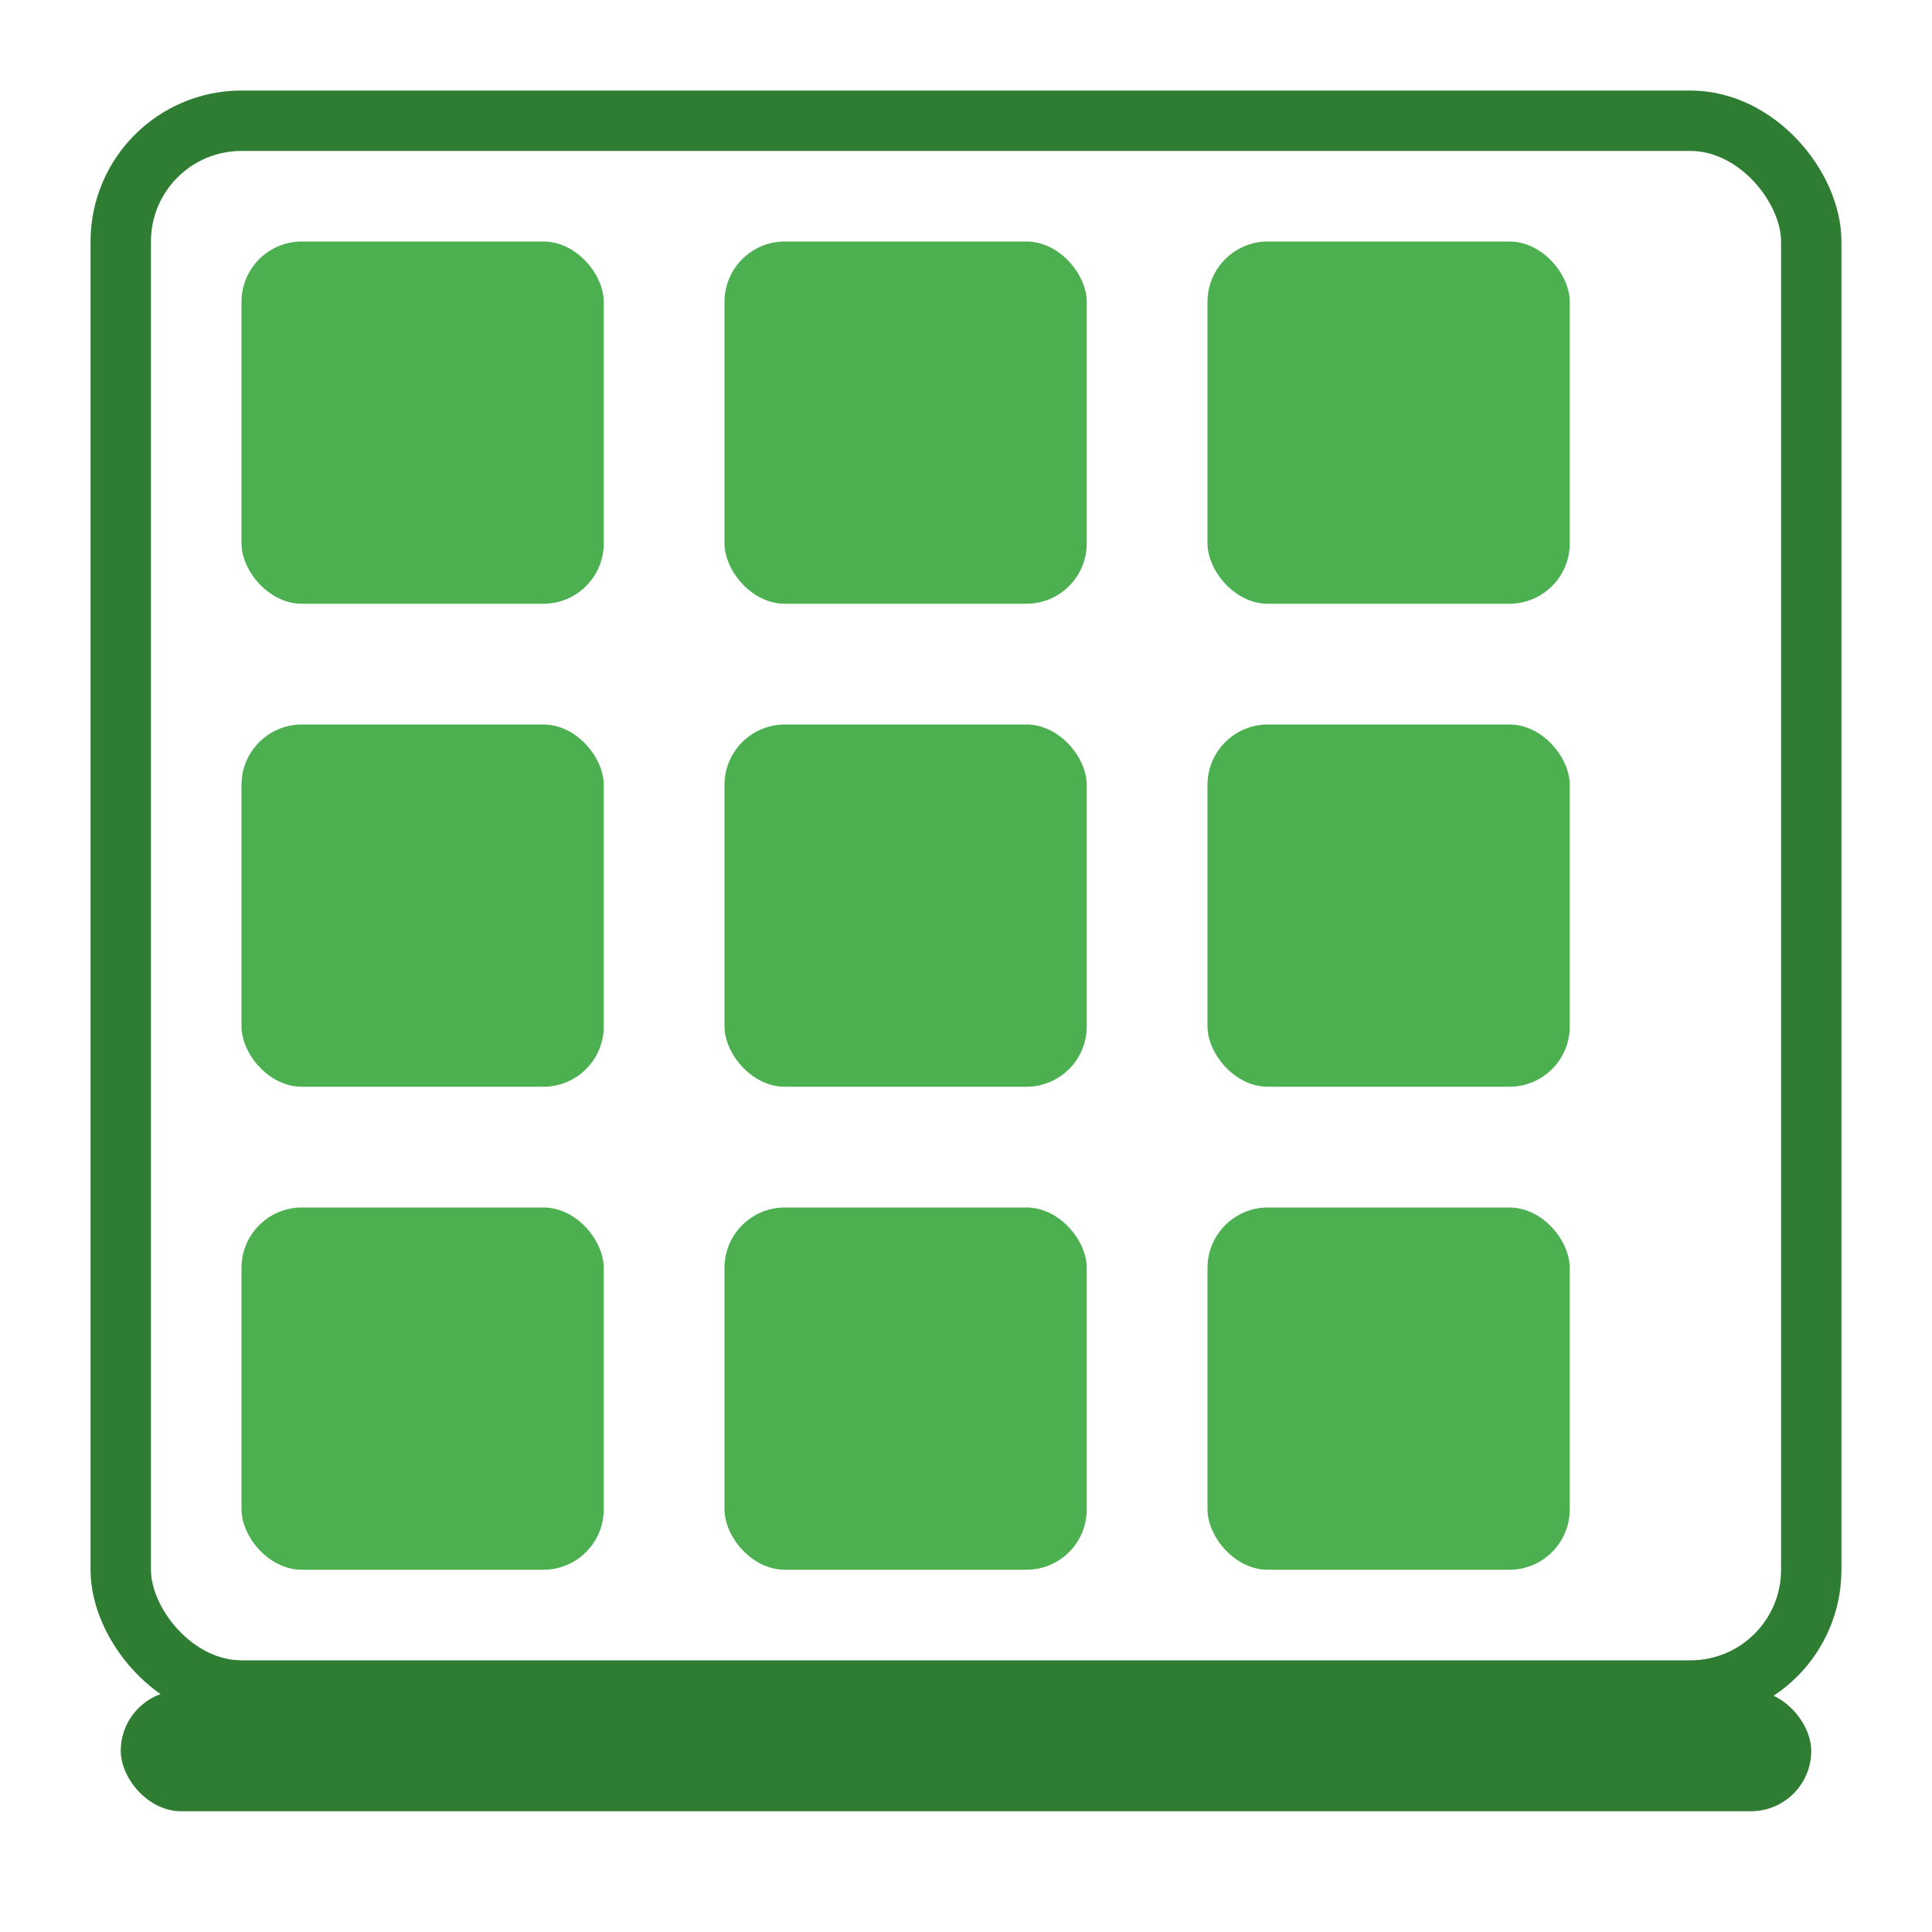
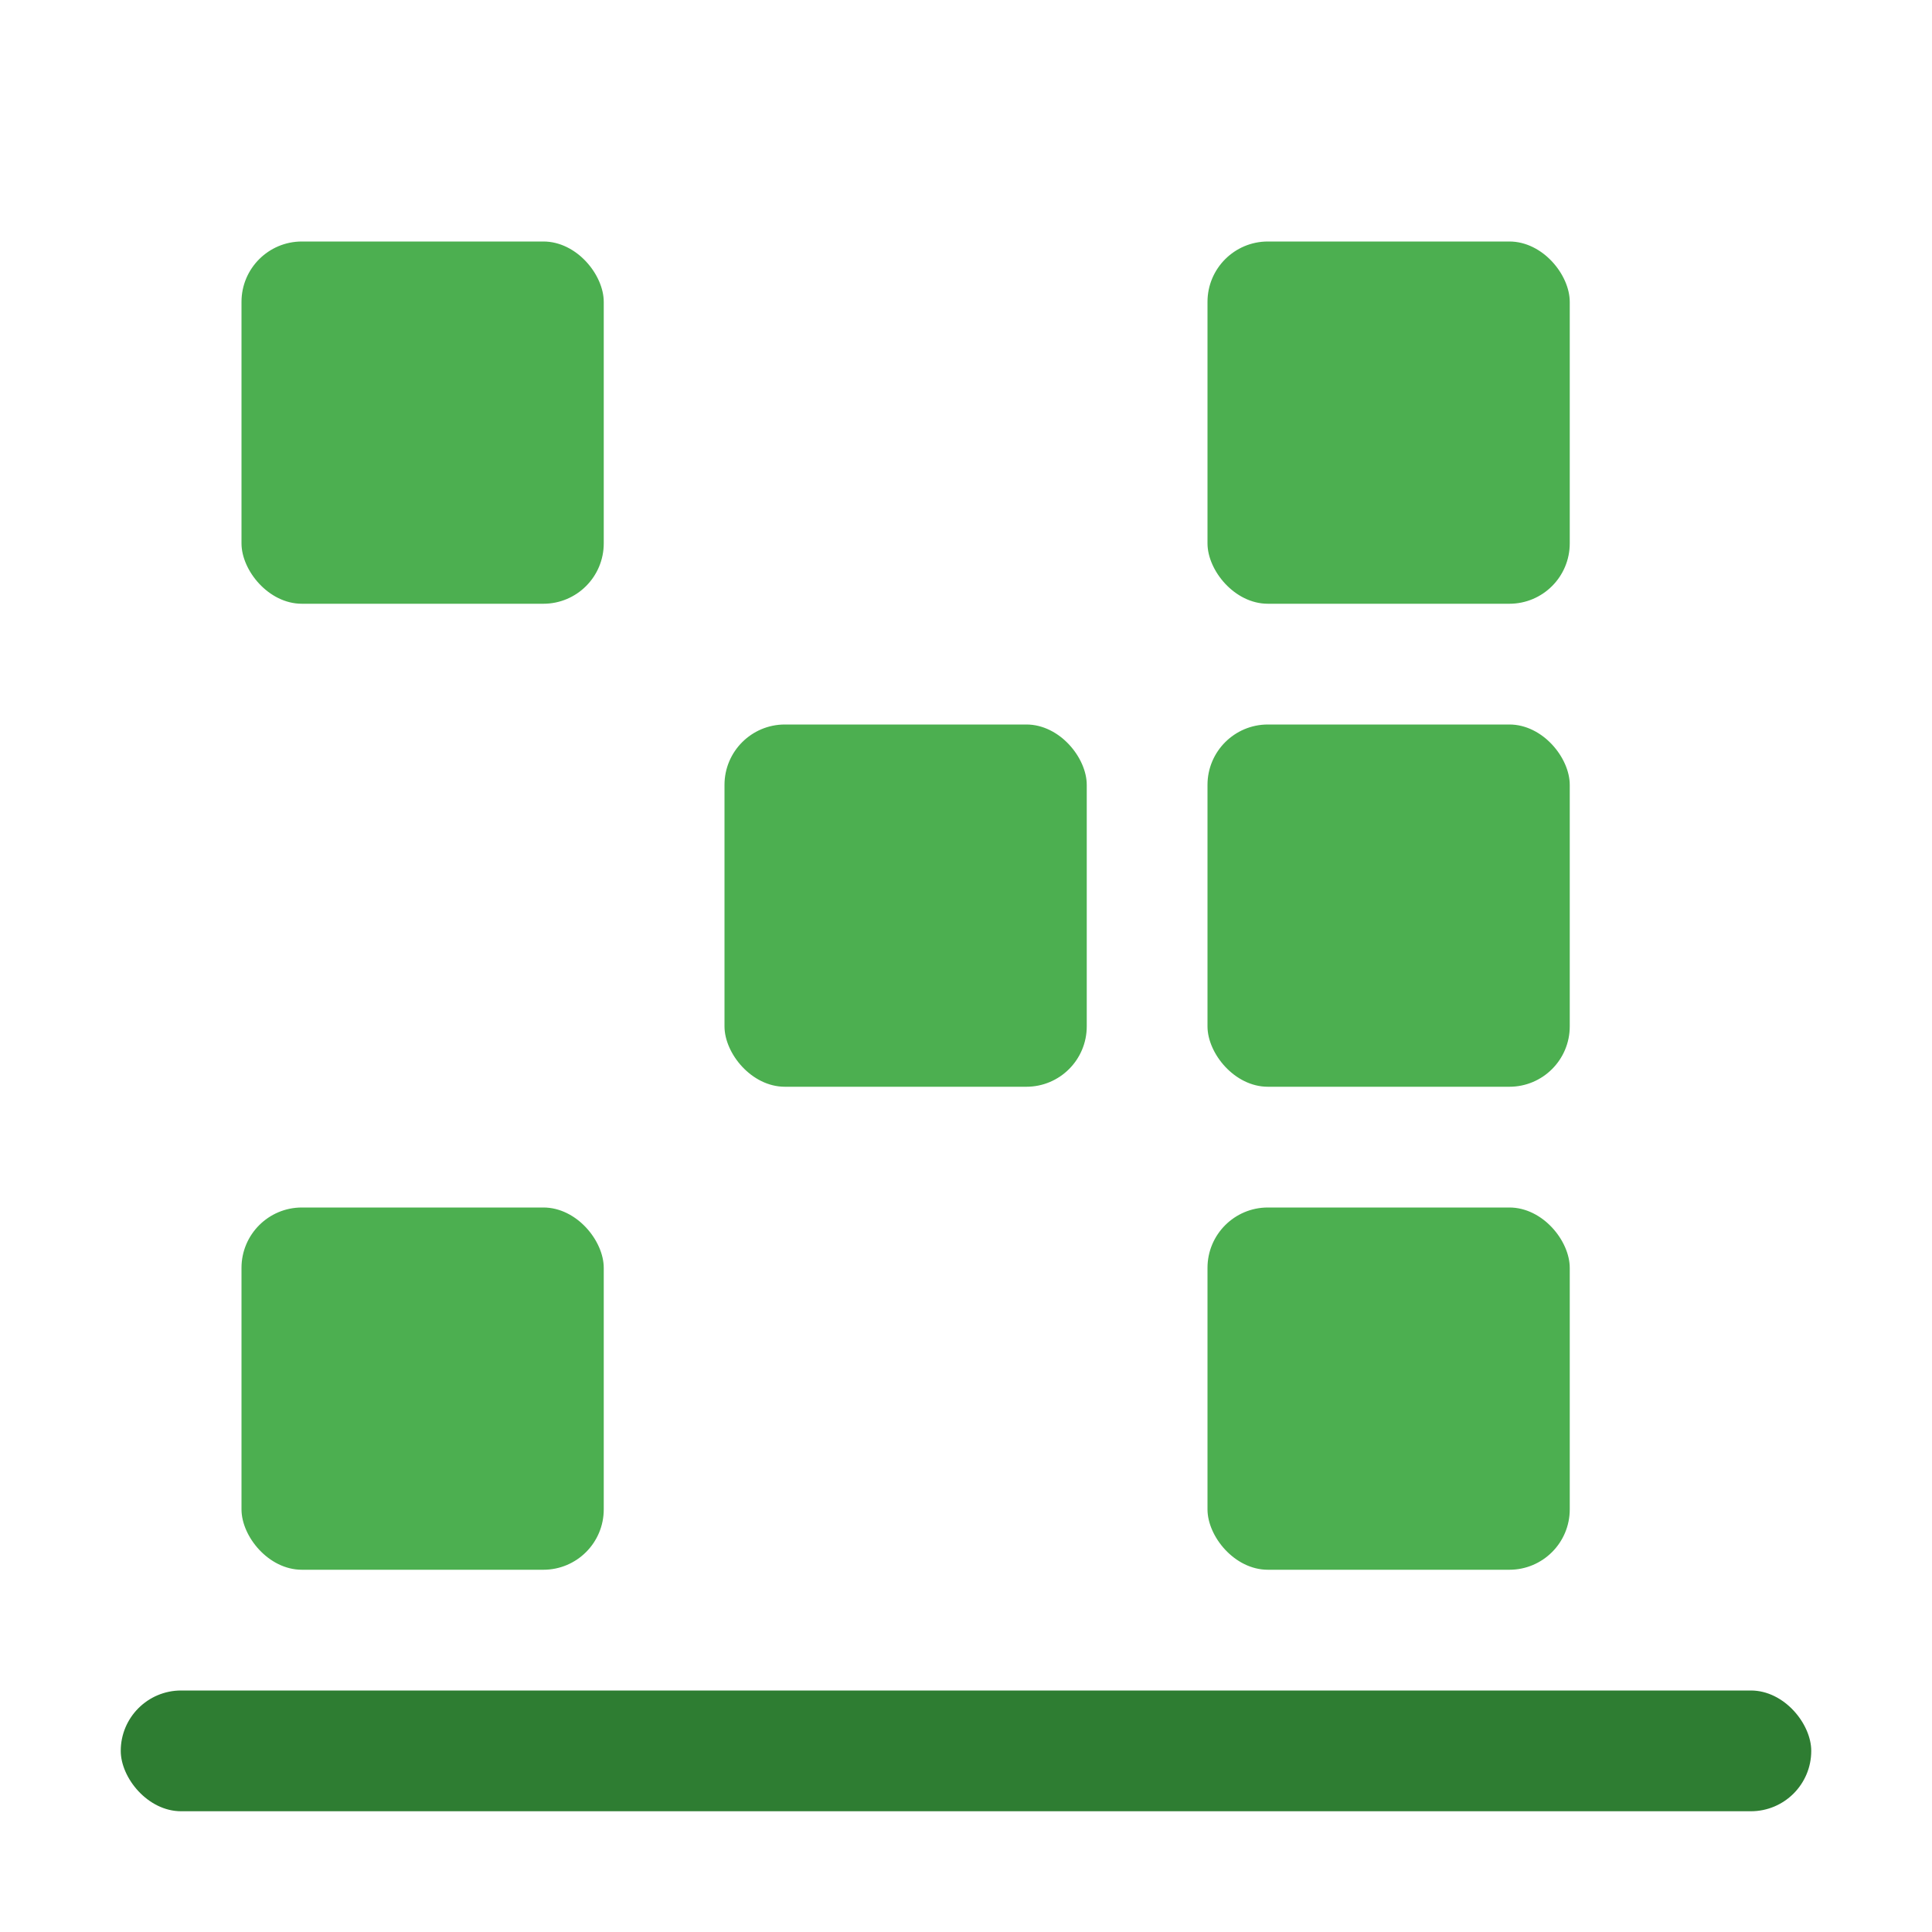
<svg xmlns="http://www.w3.org/2000/svg" viewBox="0 0 32 32" width="32" height="32">
  <g fill="#4CAF50">
    <rect x="4" y="4" width="6" height="6" rx="1" />
-     <rect x="12" y="4" width="6" height="6" rx="1" />
    <rect x="20" y="4" width="6" height="6" rx="1" />
-     <rect x="4" y="12" width="6" height="6" rx="1" />
    <rect x="12" y="12" width="6" height="6" rx="1" />
    <rect x="20" y="12" width="6" height="6" rx="1" />
    <rect x="4" y="20" width="6" height="6" rx="1" />
-     <rect x="12" y="20" width="6" height="6" rx="1" />
    <rect x="20" y="20" width="6" height="6" rx="1" />
  </g>
  <rect x="2" y="28" width="28" height="2" fill="#2E7D32" rx="1" />
-   <rect x="2" y="2" width="28" height="26" fill="none" stroke="#2E7D32" stroke-width="1" rx="2" />
</svg>